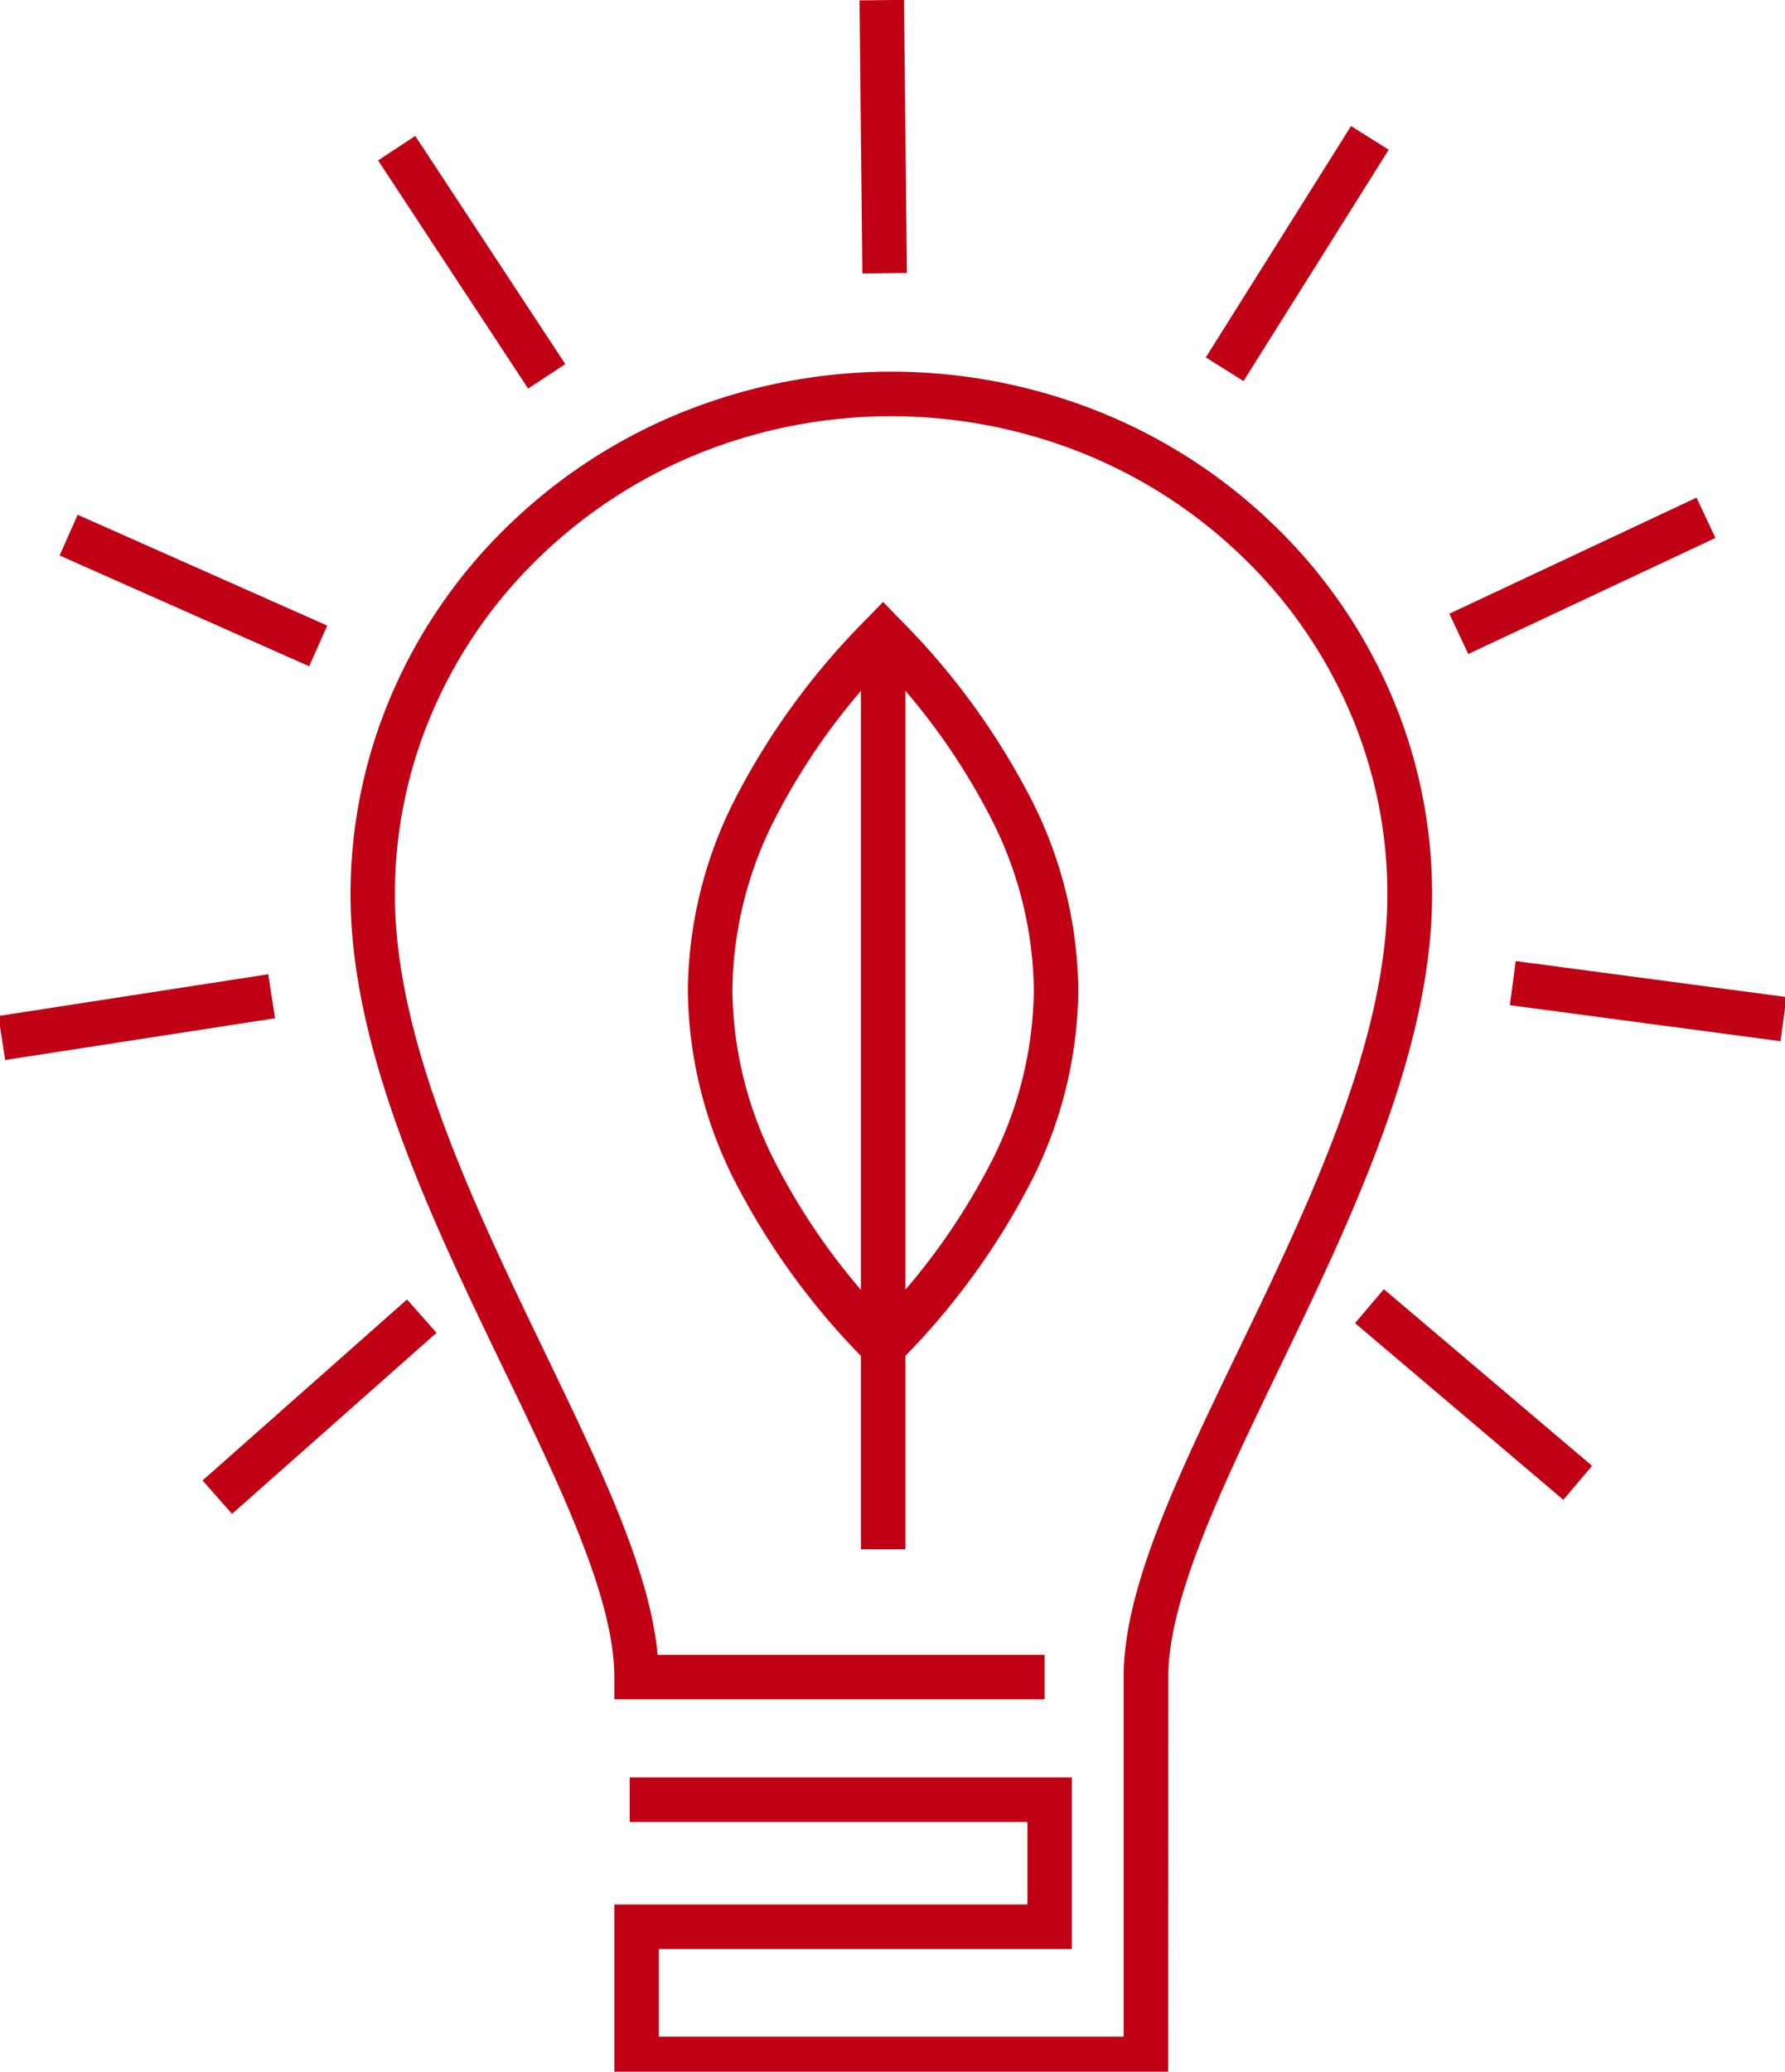
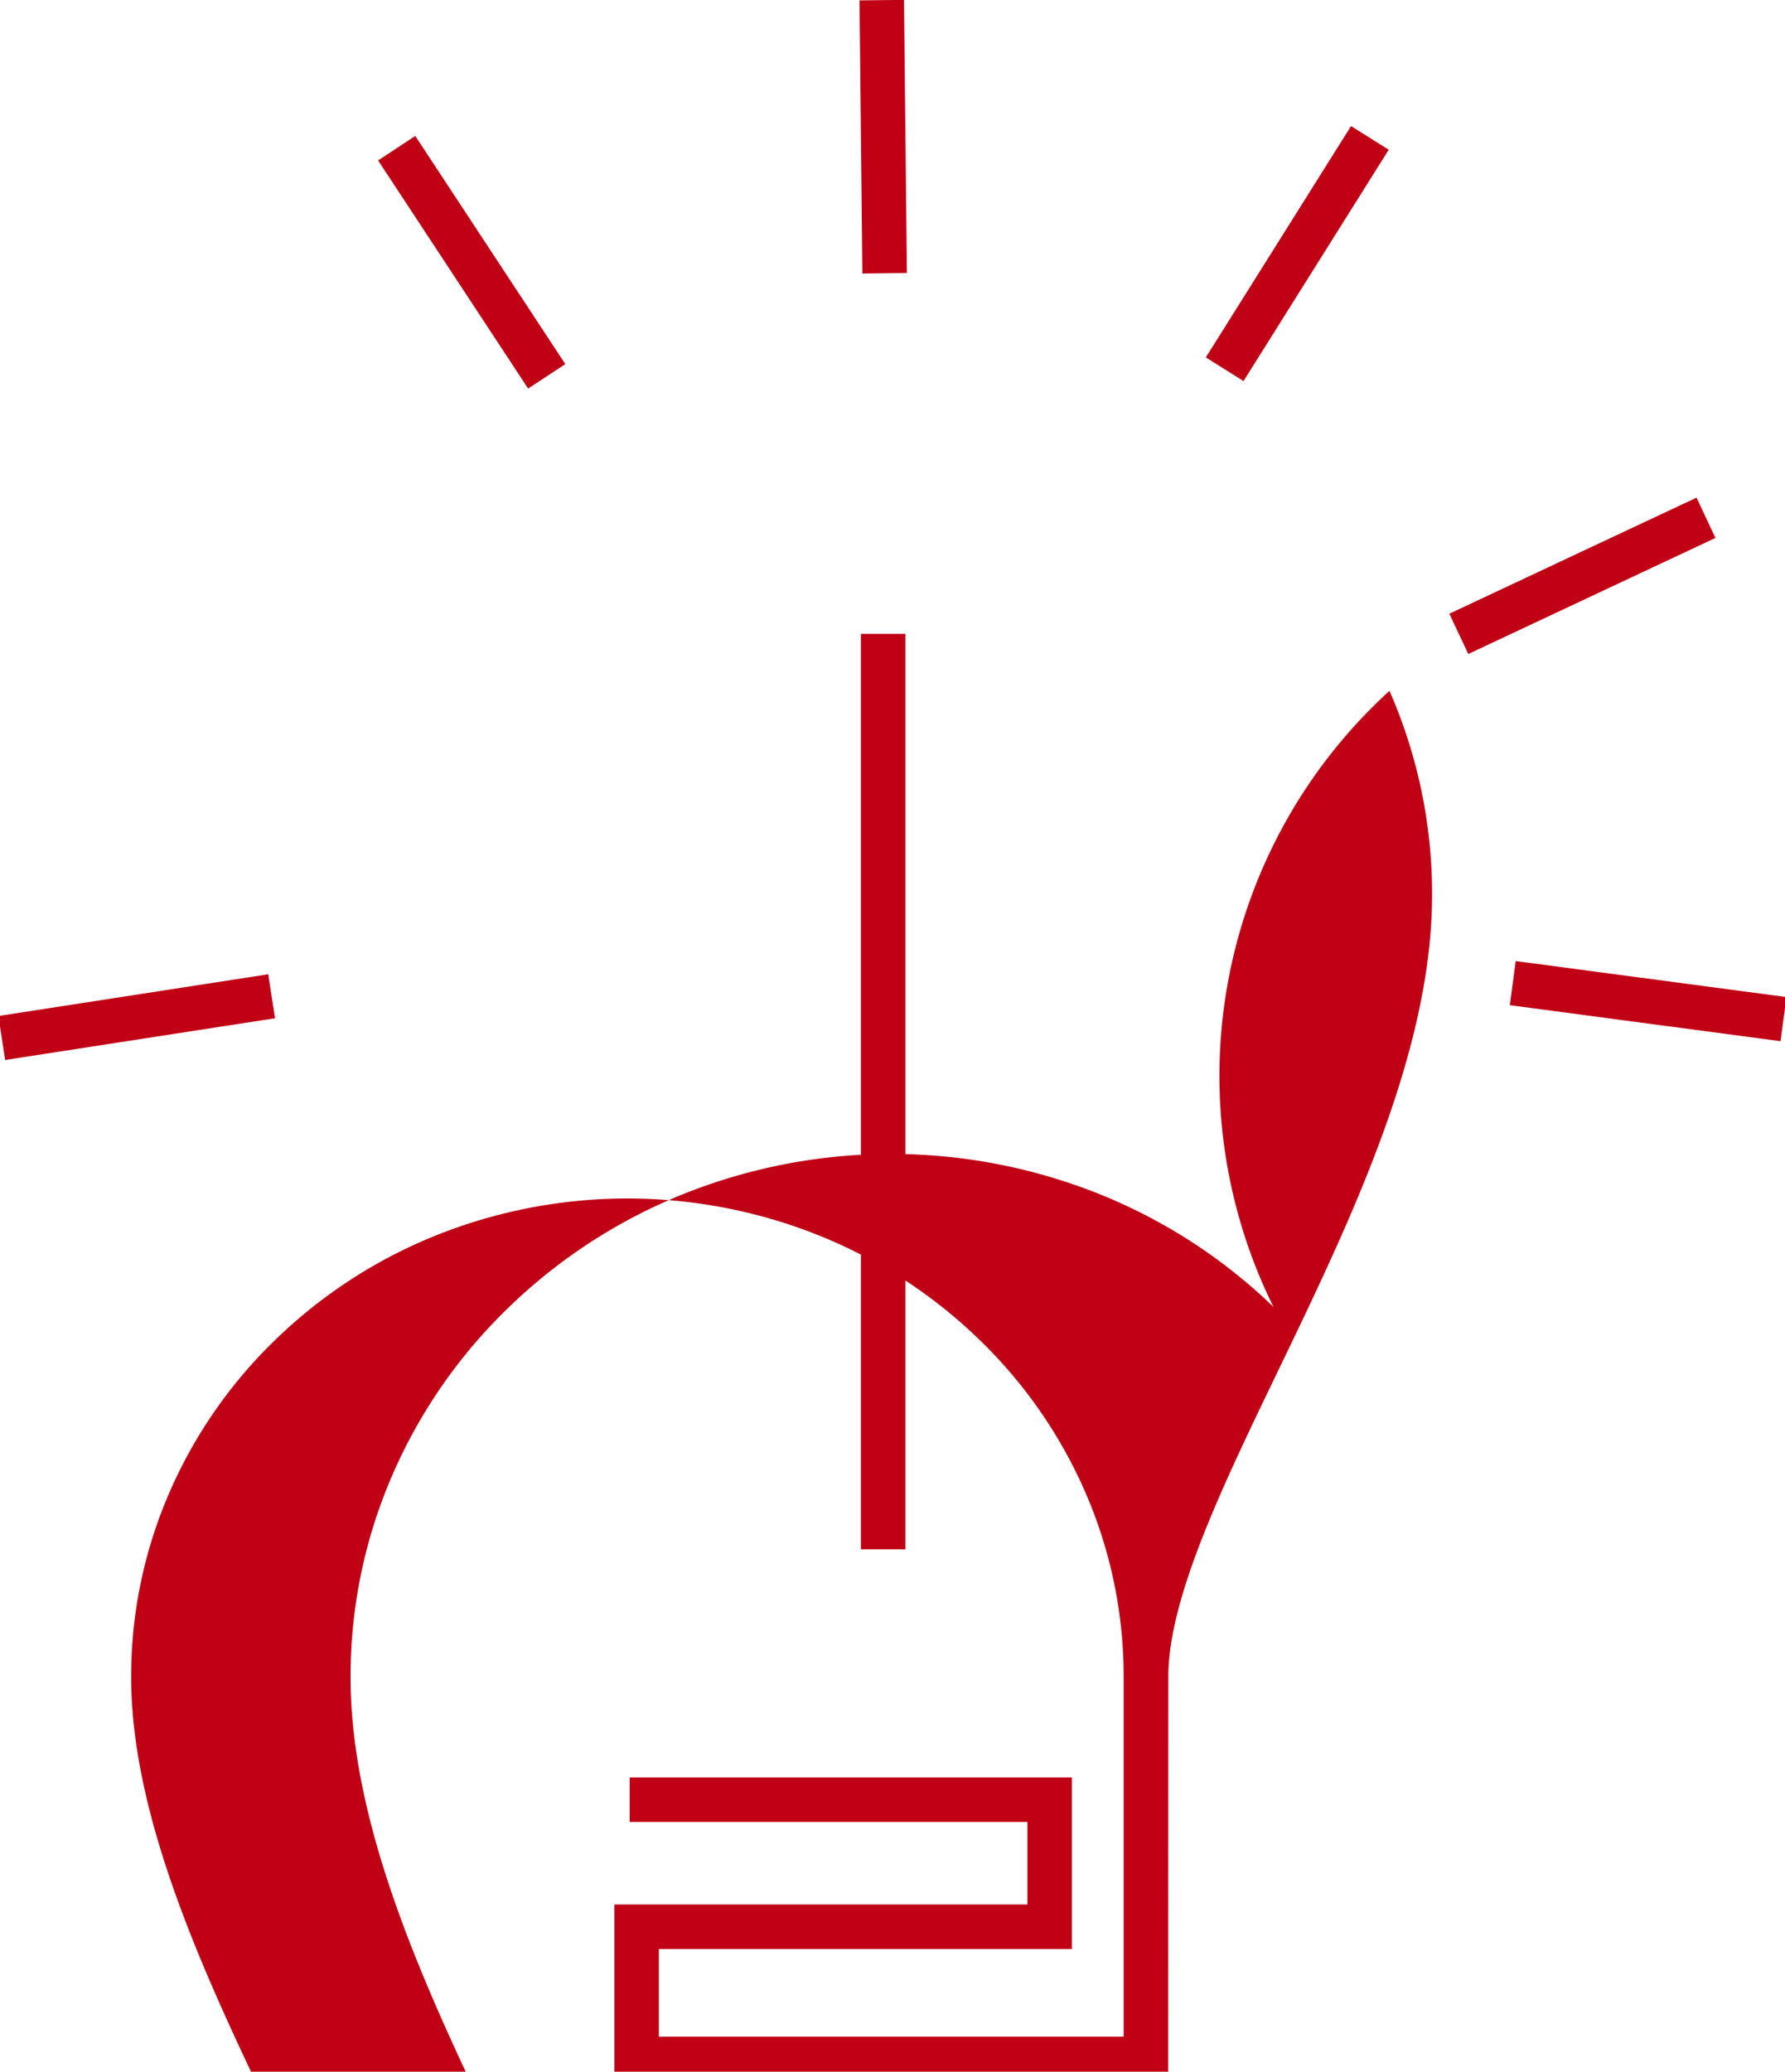
<svg xmlns="http://www.w3.org/2000/svg" id="Group_40" data-name="Group 40" width="80.223" height="93.079" viewBox="0 0 80.223 93.079">
  <defs>
    <style>
      .cls-1 {
        fill: none;
        stroke: #c00015;
        stroke-width: 2px;
      }

      .cls-2 {
        clip-path: url(#clip-path);
      }

      .cls-3 {
        fill: #c00015;
      }
    </style>
    <clipPath id="clip-path">
      <rect id="Rectangle_7" data-name="Rectangle 7" class="cls-1" width="80.223" height="93.079" />
    </clipPath>
  </defs>
  <g id="Group_11" data-name="Group 11" class="cls-2" transform="translate(0 0)">
-     <path id="Path_20" data-name="Path 20" class="cls-3" d="M48.954,89.755H24.063V81.818H42.628V78.11H24.753v-2H44.628v7.707H26.063v3.937h20.89V71.6c0-3.987,2.388-8.938,5.153-14.67,3.142-6.514,6.7-13.9,6.7-20.476a20.7,20.7,0,0,0-1.747-8.357,21.406,21.406,0,0,0-4.773-6.834,22.292,22.292,0,0,0-7.09-4.616,23.146,23.146,0,0,0-17.385,0,22.293,22.293,0,0,0-7.09,4.616,21.407,21.407,0,0,0-4.773,6.834,20.7,20.7,0,0,0-1.747,8.357c0,6.579,3.562,13.962,6.7,20.476,2.539,5.262,4.759,9.866,5.106,13.67H43.4v2H24.063v-1c0-3.53-2.407-8.519-4.955-13.8-3.236-6.707-6.9-14.309-6.9-21.345a22.693,22.693,0,0,1,1.915-9.16,23.4,23.4,0,0,1,5.215-7.471,24.284,24.284,0,0,1,7.724-5.029,25.146,25.146,0,0,1,18.9,0,24.284,24.284,0,0,1,7.724,5.029A23.4,23.4,0,0,1,58.9,27.292a22.693,22.693,0,0,1,1.915,9.16c0,7.036-3.667,14.638-6.9,21.345-2.548,5.282-4.955,10.271-4.955,13.8Z" transform="translate(3.547 3.747)" />
+     <path id="Path_20" data-name="Path 20" class="cls-3" d="M48.954,89.755H24.063V81.818H42.628V78.11H24.753v-2H44.628v7.707H26.063v3.937h20.89V71.6a20.7,20.7,0,0,0-1.747-8.357,21.406,21.406,0,0,0-4.773-6.834,22.292,22.292,0,0,0-7.09-4.616,23.146,23.146,0,0,0-17.385,0,22.293,22.293,0,0,0-7.09,4.616,21.407,21.407,0,0,0-4.773,6.834,20.7,20.7,0,0,0-1.747,8.357c0,6.579,3.562,13.962,6.7,20.476,2.539,5.262,4.759,9.866,5.106,13.67H43.4v2H24.063v-1c0-3.53-2.407-8.519-4.955-13.8-3.236-6.707-6.9-14.309-6.9-21.345a22.693,22.693,0,0,1,1.915-9.16,23.4,23.4,0,0,1,5.215-7.471,24.284,24.284,0,0,1,7.724-5.029,25.146,25.146,0,0,1,18.9,0,24.284,24.284,0,0,1,7.724,5.029A23.4,23.4,0,0,1,58.9,27.292a22.693,22.693,0,0,1,1.915,9.16c0,7.036-3.667,14.638-6.9,21.345-2.548,5.282-4.955,10.271-4.955,13.8Z" transform="translate(3.547 3.747)" />
    <path id="Line_16" data-name="Line 16" class="cls-3" d="M-.871,12.282-1,.011,1-.011,1.129,12.26Z" transform="translate(39.629 0.006)" />
    <path id="Line_17" data-name="Line 17" class="cls-3" d="M.847,10.925-.847,9.862,5.679-.532,7.373.532Z" transform="translate(55.04 6.196)" />
    <path id="Line_18" data-name="Line 18" class="cls-3" d="M.425,6.12l-.85-1.81L10.684-.905l.85,1.81Z" transform="translate(65.563 23.263)" />
    <path id="Line_19" data-name="Line 19" class="cls-3" d="M12.033,2.609-.132.991.132-.991,12.3.626Z" transform="translate(67.989 44.17)" />
-     <path id="Line_20" data-name="Line 20" class="cls-3" d="M8.713,8.7-.647.763.647-.763l9.36,7.938Z" transform="translate(61.547 58.683)" />
    <path id="Line_21" data-name="Line 21" class="cls-3" d="M.663,8.883l-1.326-1.5L8.527-.749,9.852.749Z" transform="translate(9.766 59.132)" />
    <path id="Line_22" data-name="Line 22" class="cls-3" d="M.153,2.863-.153.887,11.975-.988,12.28.988Z" transform="translate(0.08 44.76)" />
-     <path id="Line_23" data-name="Line 23" class="cls-3" d="M10.811,5.893-.406.914.406-.914,11.623,4.065Z" transform="translate(3.084 24.042)" />
    <path id="Line_24" data-name="Line 24" class="cls-3" d="M5.908,10.8-.835.55.835-.55,7.579,9.7Z" transform="translate(17.828 6.658)" />
    <path id="Line_25" data-name="Line 25" class="cls-3" d="M1,41.131H-1V0H1Z" transform="translate(39.693 28.479)" />
-     <path id="Path_21" data-name="Path 21" class="cls-3" d="M32.935,55.914l-.717-.739A32.452,32.452,0,0,1,26.2,46.908a19.27,19.27,0,0,1-2.044-8.444A19.269,19.269,0,0,1,26.2,30.02a32.452,32.452,0,0,1,6.013-8.267l.717-.739.717.739a32.452,32.452,0,0,1,6.013,8.267,19.27,19.27,0,0,1,2.044,8.444,19.27,19.27,0,0,1-2.044,8.444,32.452,32.452,0,0,1-6.013,8.267Zm0-32.011A29.446,29.446,0,0,0,28,30.893a17.29,17.29,0,0,0-1.843,7.571A17.29,17.29,0,0,0,28,46.034a29.446,29.446,0,0,0,4.931,6.99,29.446,29.446,0,0,0,4.931-6.99,17.29,17.29,0,0,0,1.843-7.571,17.29,17.29,0,0,0-1.843-7.571A29.446,29.446,0,0,0,32.935,23.9Z" transform="translate(6.758 6.03)" />
  </g>
</svg>